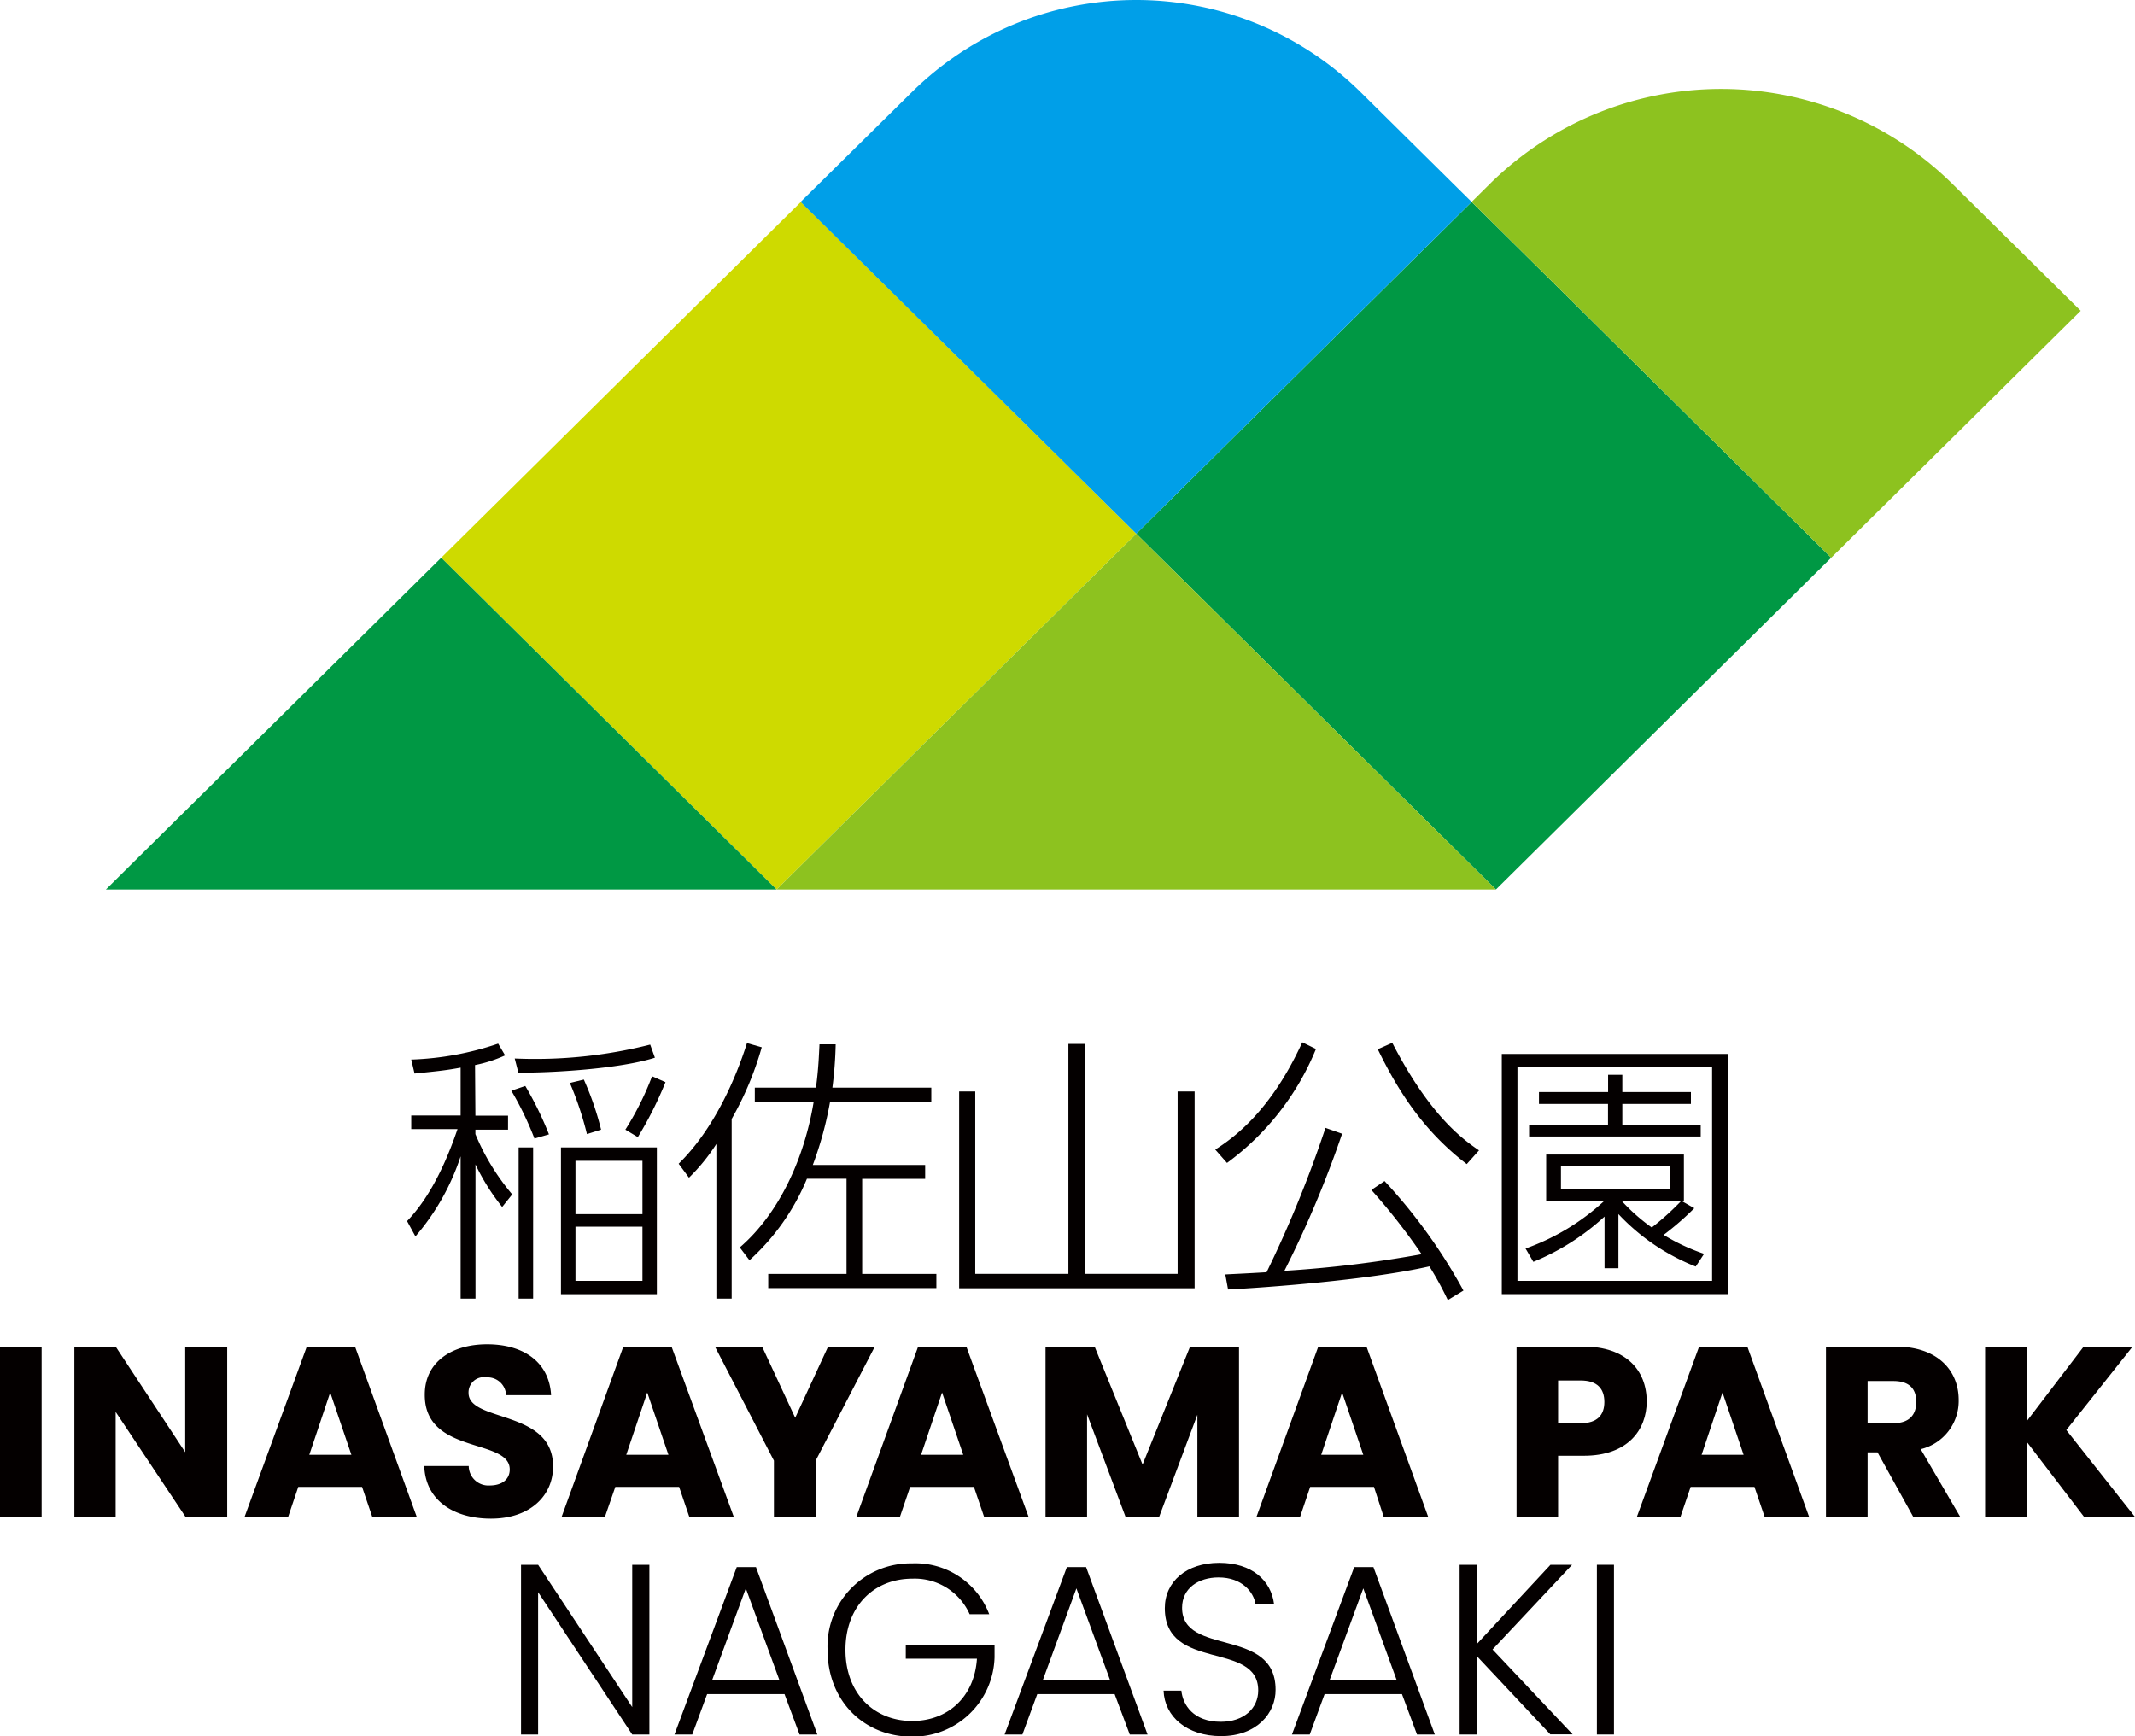
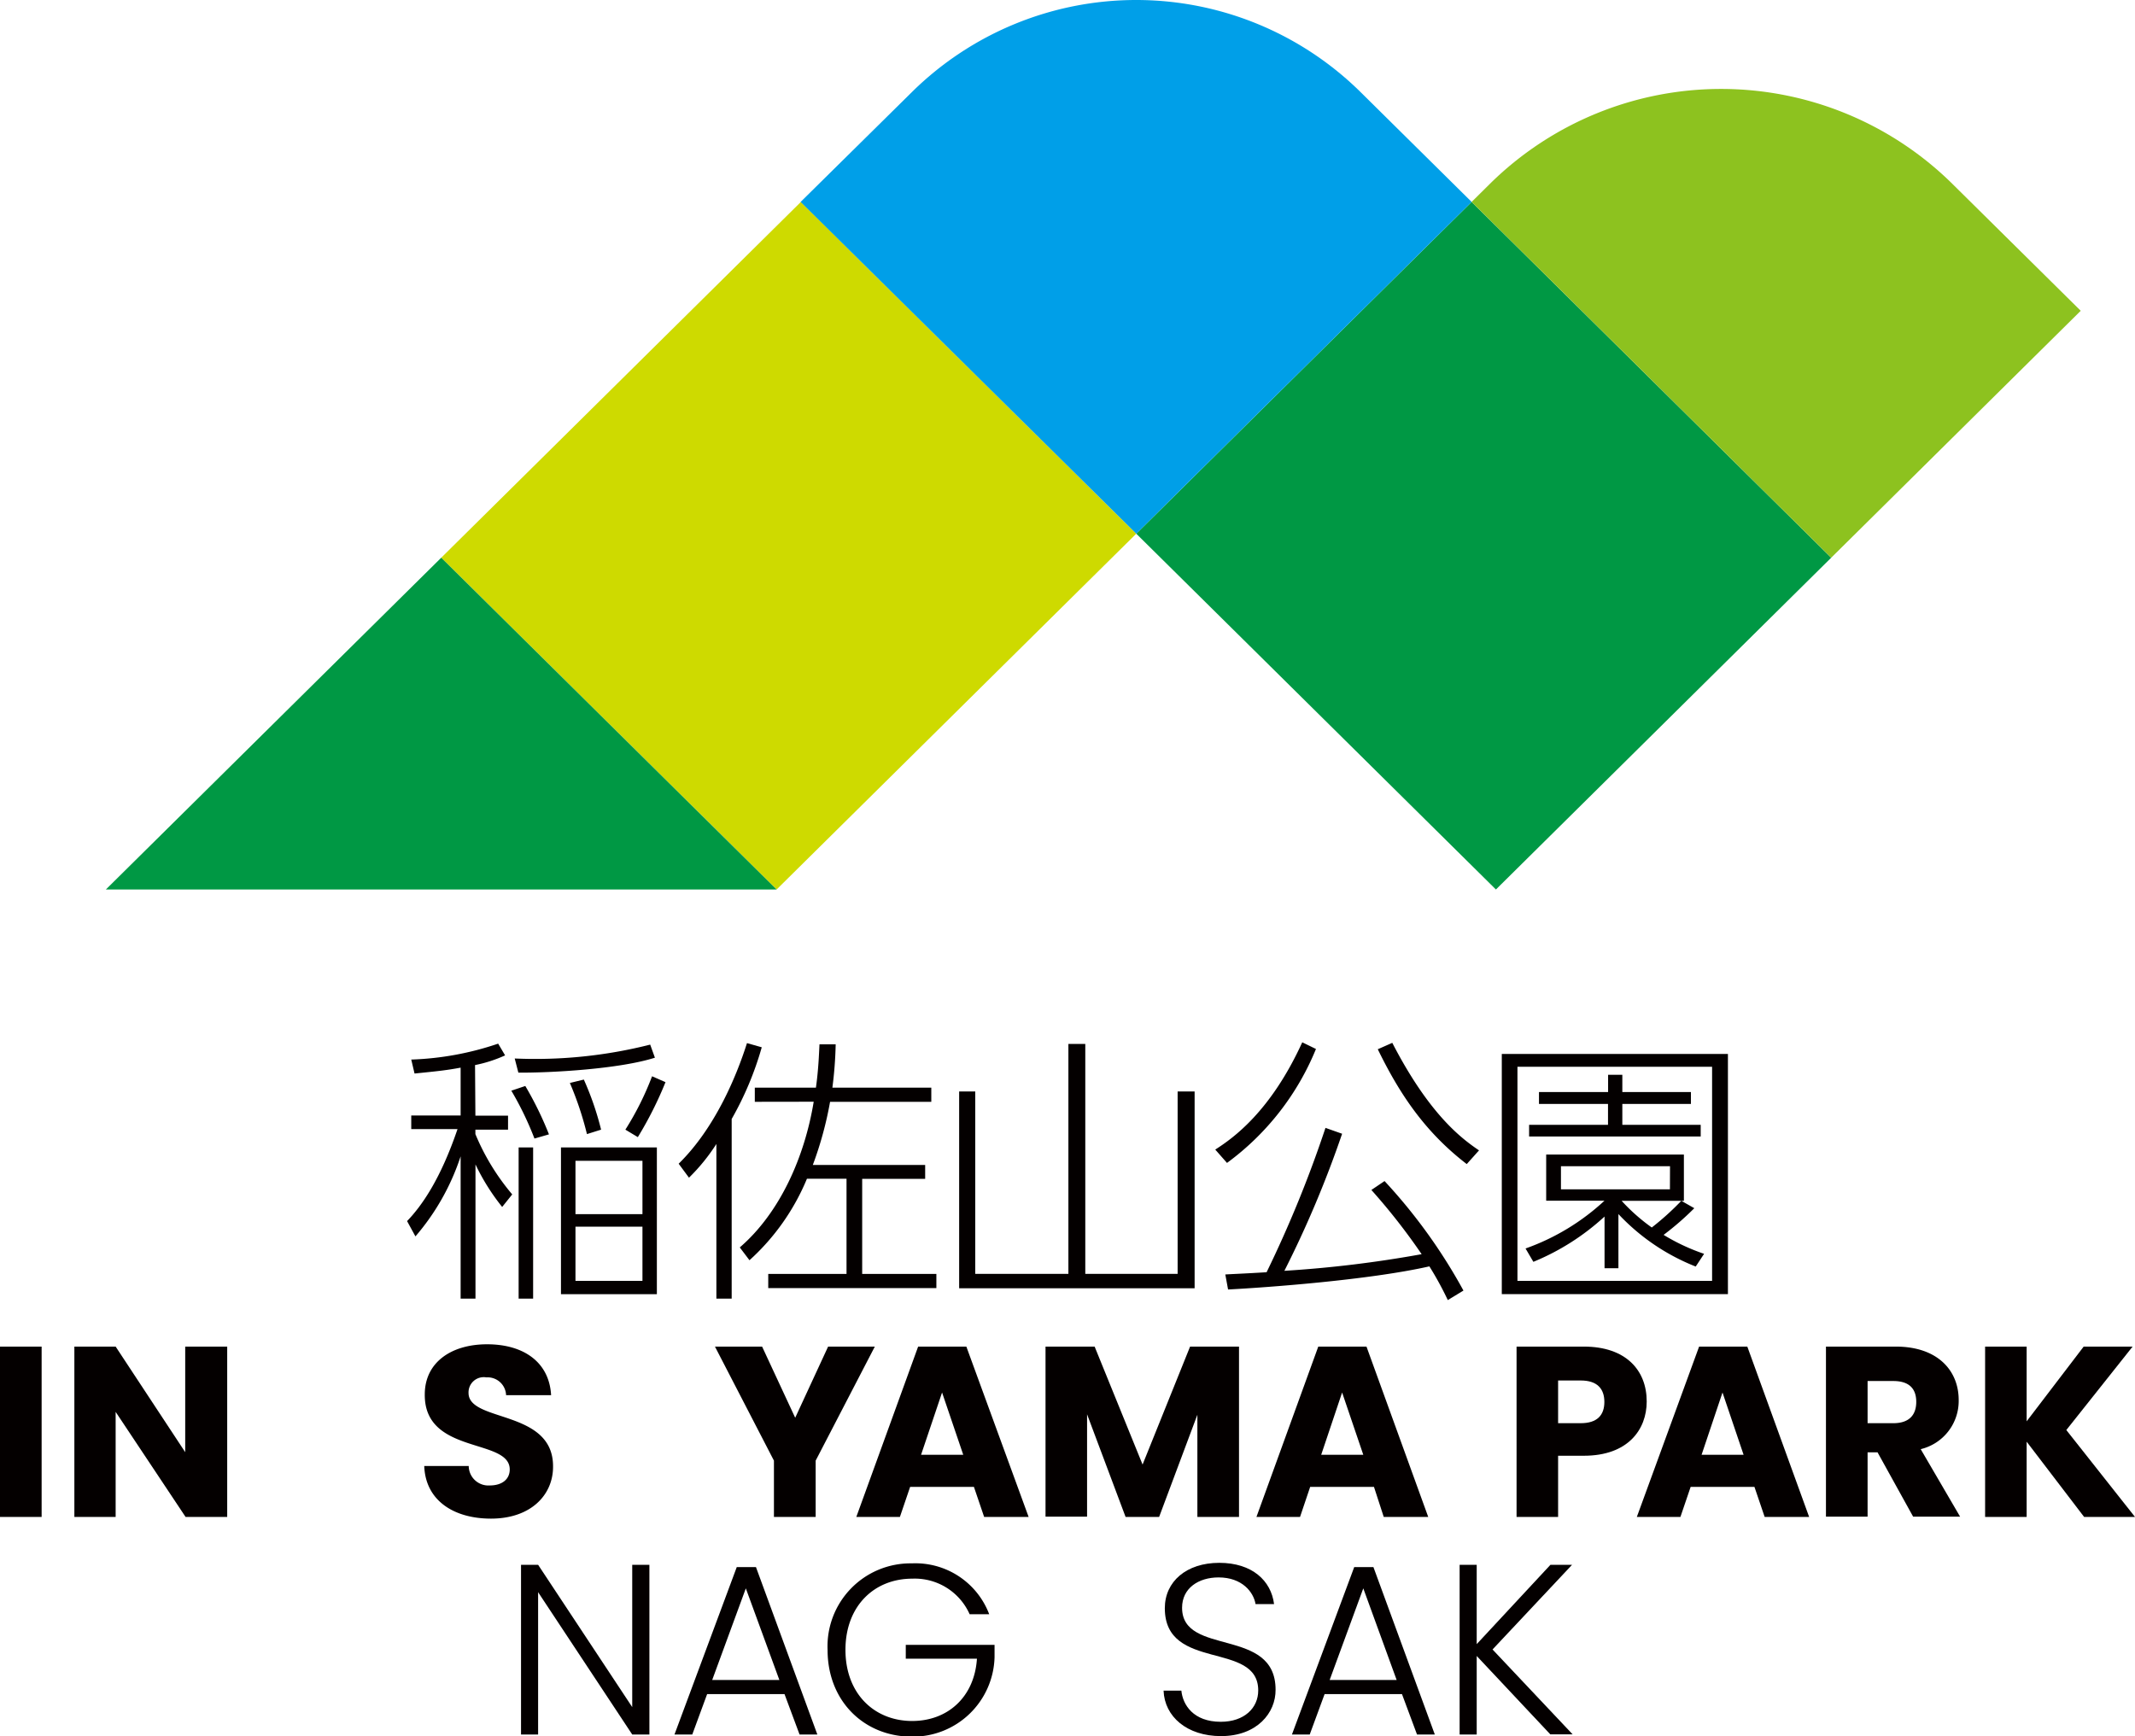
<svg xmlns="http://www.w3.org/2000/svg" viewBox="0 0 240 195.18">
  <defs>
    <style>.cls-1{fill:#040000;}.cls-2{fill:#ceda00;}.cls-3{fill:#009844;}.cls-4{fill:#8dc21f;}.cls-5{fill:#009fe8;}</style>
  </defs>
  <g id="レイヤー_2" data-name="レイヤー 2">
    <g id="レイヤー_1-2" data-name="レイヤー 1">
      <path class="cls-1" d="M53.44,125.43h3.67V127H53.44v.5a25.72,25.72,0,0,0,4.14,6.78l-1.13,1.41a24.37,24.37,0,0,1-3-4.78V146H51.78v-16a26.38,26.38,0,0,1-5.08,9l-.94-1.72c1.66-1.72,3.76-4.72,5.67-10.34h-5.2v-1.53h5.55v-5.38c-1.51.28-2.38.38-5.18.66l-.37-1.57A33.66,33.66,0,0,0,56,117.33l.78,1.32a15.35,15.35,0,0,1-3.38,1.09ZM60.08,128a35.7,35.7,0,0,0-2.6-5.38l1.57-.53a38.49,38.49,0,0,1,2.66,5.44Zm13.54-9.09c-4,1.28-11.75,1.71-15.35,1.68L57.86,119a52.71,52.71,0,0,0,15.23-1.56ZM59.93,146H58.3V129h1.63Zm13.91-.5H63.06V129H73.84Zm-7.86-18a36.61,36.61,0,0,0-1.92-5.75l1.57-.38A33.19,33.19,0,0,1,67.57,127Zm6.24,3H64.69v6h7.53Zm0,7.41H64.69V144h7.53ZM70.3,127a33.05,33.05,0,0,0,3-6l1.51.66a41.72,41.72,0,0,1-3.11,6.18Z" />
      <path class="cls-1" d="M82.25,146H80.53V128.61a21.46,21.46,0,0,1-3.08,3.79l-1.16-1.57c4.08-4,6.49-9.81,7.68-13.56l1.66.47a36.24,36.24,0,0,1-3.38,8.06Zm2.6-22.13v-1.59h6.87c.28-2,.34-3.66.4-4.87h1.82a44.37,44.37,0,0,1-.37,4.87h11.12v1.59H93.31a40.44,40.44,0,0,1-1.94,7.1H104v1.56H96.92v10.69h8.34v1.59H86.36v-1.59h8.8V132.52H90.71a25.47,25.47,0,0,1-6.46,9.16l-1.09-1.44c4.54-3.91,7.3-10.22,8.31-16.38Z" />
      <path class="cls-1" d="M122,117.36v25.85h10.38v-20.5h1.91v22.12H107.82V122.71h1.81v20.5H120.1V117.36Z" />
      <path class="cls-1" d="M136.61,129.24c2-1.28,6.21-4.25,9.78-12.06l1.54.75a29.87,29.87,0,0,1-10,12.81Zm14.26-1.78a119.69,119.69,0,0,1-6.49,15.41A131.65,131.65,0,0,0,159.81,141a69.92,69.92,0,0,0-5.65-7.22l1.48-1a61,61,0,0,1,8.87,12.31l-1.76,1.07a36.57,36.57,0,0,0-2.07-3.79c-6.8,1.54-18.37,2.38-22.63,2.6l-.31-1.69c1-.06,2-.09,4.64-.25A132.65,132.65,0,0,0,149,126.8Zm5.64-10.22c4.21,8.16,7.87,10.81,9.75,12.09l-1.38,1.54c-4.73-3.63-7.58-7.94-10-12.91Z" />
      <path class="cls-1" d="M194.24,145.49H168.82v-27h25.42Zm-1.78-25.56H170.58V144h21.88Zm-2,15.9a32,32,0,0,1-3.45,3,22.75,22.75,0,0,0,4.55,2.13l-.94,1.43a23.92,23.92,0,0,1-8.69-5.9v6.09h-1.56v-5.81a26.86,26.86,0,0,1-8,5.09l-.88-1.5a25.62,25.62,0,0,0,8.87-5.37h-6.55v-5.19h15.48V135h-7a21.19,21.19,0,0,0,3.39,3A30.37,30.37,0,0,0,189,135Zm-.38-11.72h-7.71v2.35h8.81v1.31H171.89v-1.31h8.87v-2.35H173v-1.34h7.77v-1.94h1.6v1.94h7.71Zm-2.35,7H175.47v2.6h12.25Z" />
      <path class="cls-1" d="M0,151.39H4.68v19.15H0Z" />
      <path class="cls-1" d="M25.54,151.39v19.15H20.86L13,158.73v11.81H8.36V151.39H13l7.82,11.87V151.39Z" />
-       <path class="cls-1" d="M40.7,167.16H33.53l-1.14,3.38h-4.9l7-19.15h5.42l6.94,19.15H41.85Zm-3.58-10.61-2.35,7H39.5Z" />
      <path class="cls-1" d="M55.19,170.73c-4.13,0-7.36-2-7.5-5.92h5A2.21,2.21,0,0,0,55.06,167c1.36,0,2.24-.68,2.24-1.8,0-3.55-9.61-1.63-9.55-8.43,0-3.62,3-5.64,7-5.64,4.19,0,7,2.07,7.2,5.72H56.89a2.08,2.08,0,0,0-2.22-2,1.71,1.71,0,0,0-2,1.75c0,3.33,9.5,1.83,9.5,8.24C62.2,168.06,59.68,170.73,55.19,170.73Z" />
-       <path class="cls-1" d="M76.34,167.16H69.17L68,170.54H63.13l6.94-19.15h5.42l7,19.15h-5Zm-3.58-10.61-2.36,7h4.74Z" />
      <path class="cls-1" d="M80.37,151.39h5.3l3.72,8,3.7-8h5.25l-6.65,12.82v6.33H87v-6.33Z" />
      <path class="cls-1" d="M109.48,167.16h-7.17l-1.15,3.38h-4.9l6.95-19.15h5.42l7,19.15h-5Zm-3.58-10.61-2.36,7h4.74Z" />
      <path class="cls-1" d="M117.53,151.39h5.52l5.39,13.26,5.34-13.26h5.5v19.15H134.6V159.05l-4.3,11.49h-3.77L122.2,159v11.51h-4.67Z" />
      <path class="cls-1" d="M154.45,167.16h-7.17l-1.14,3.38h-4.9l6.95-19.15h5.42l6.94,19.15h-5Zm-3.58-10.61-2.35,7h4.73Z" />
      <path class="cls-1" d="M178.05,163.66h-2.9v6.88h-4.67V151.39h7.57c4.71,0,7.06,2.65,7.06,6.17C185.11,160.72,183,163.66,178.05,163.66ZM177.7,160c1.86,0,2.65-.92,2.65-2.39s-.79-2.41-2.65-2.41h-2.55V160Z" />
      <path class="cls-1" d="M197.22,167.16h-7.17l-1.15,3.38H184L191,151.39h5.42l6.95,19.15h-5Zm-3.59-10.61-2.35,7H196Z" />
      <path class="cls-1" d="M213.12,151.39c4.7,0,7.06,2.7,7.06,6a5.57,5.57,0,0,1-4.27,5.53l4.43,7.59h-5.28l-4-7.23h-1.12v7.23h-4.68V151.39Zm-.28,3.87h-2.9V160h2.9c1.75,0,2.57-.9,2.57-2.4S214.59,155.26,212.84,155.26Z" />
      <path class="cls-1" d="M227.82,162.08v8.46h-4.67V151.39h4.67v8.4l6.41-8.4h5.5l-7.45,9.38,7.72,9.77h-5.72Z" />
      <path class="cls-1" d="M73,175.92V195H71.07L60.49,179v16H58.57V175.92h1.92l10.58,16v-16Z" />
      <path class="cls-1" d="M88.19,190.46h-8.7L77.82,195h-2l7-18.82h2.16L91.88,195h-2Zm-4.35-11.89-3.78,10.3h7.55Z" />
      <path class="cls-1" d="M111.2,181.48H109a6.75,6.75,0,0,0-6.46-4c-4.24,0-7.5,3.05-7.5,8s3.26,8,7.5,8c4,0,7-2.7,7.28-7h-8v-1.56H111.8v1.4a9.18,9.18,0,0,1-9.3,8.92c-5.36,0-9.47-4-9.47-9.74a9.33,9.33,0,0,1,9.47-9.74A8.87,8.87,0,0,1,111.2,181.48Z" />
-       <path class="cls-1" d="M125.3,190.46h-8.7L114.93,195h-2l7-18.82h2.16L129,195h-2ZM121,178.57l-3.77,10.3h7.55Z" />
      <path class="cls-1" d="M137.26,195.18c-3.83,0-6.35-2.19-6.46-5.11h2c.16,1.59,1.34,3.5,4.43,3.5,2.65,0,4.21-1.56,4.21-3.52,0-5.62-10.5-2.08-10.5-9.25,0-3,2.43-5.1,6.12-5.1s5.83,2,6.16,4.64h-2.08c-.22-1.34-1.5-3-4.16-3-2.24,0-4.1,1.2-4.1,3.41,0,5.51,10.51,2.12,10.51,9.21C143.42,192.56,141.31,195.18,137.26,195.18Z" />
      <path class="cls-1" d="M157.6,190.46h-8.7L147.23,195h-2l7-18.82h2.16L161.29,195h-2Zm-4.35-11.89-3.78,10.3H157Z" />
      <path class="cls-1" d="M166,186.17V195h-1.92V175.92H166v8.92l8.29-8.92h2.43l-8.94,9.52,9,9.54h-2.51Z" />
-       <path class="cls-1" d="M179.51,175.92h1.92V195h-1.92Z" />
      <polyline class="cls-2" points="87.3 100 127.73 60 90.03 22.7 49.6 62.7 87.3 100 49.6 62.7" />
      <polyline class="cls-3" points="168.16 100 205.85 62.7 165.43 22.7 127.73 60 168.16 100 127.73 60" />
      <polyline class="cls-3" points="49.6 62.7 87.3 100 49.6 62.7 11.9 100 87.3 100" />
-       <polyline class="cls-4" points="127.73 60 168.16 100 127.73 60 87.3 100 168.16 100" />
      <path class="cls-4" d="M233.9,34.94,219.45,20.65a37,37,0,0,0-51.95,0l-2.07,2.05,40.42,40Z" />
      <path class="cls-5" d="M165.43,22.7,152.92,10.33a35.89,35.89,0,0,0-50.39,0L90,22.7,127.73,60Z" />
    </g>
  </g>
</svg>